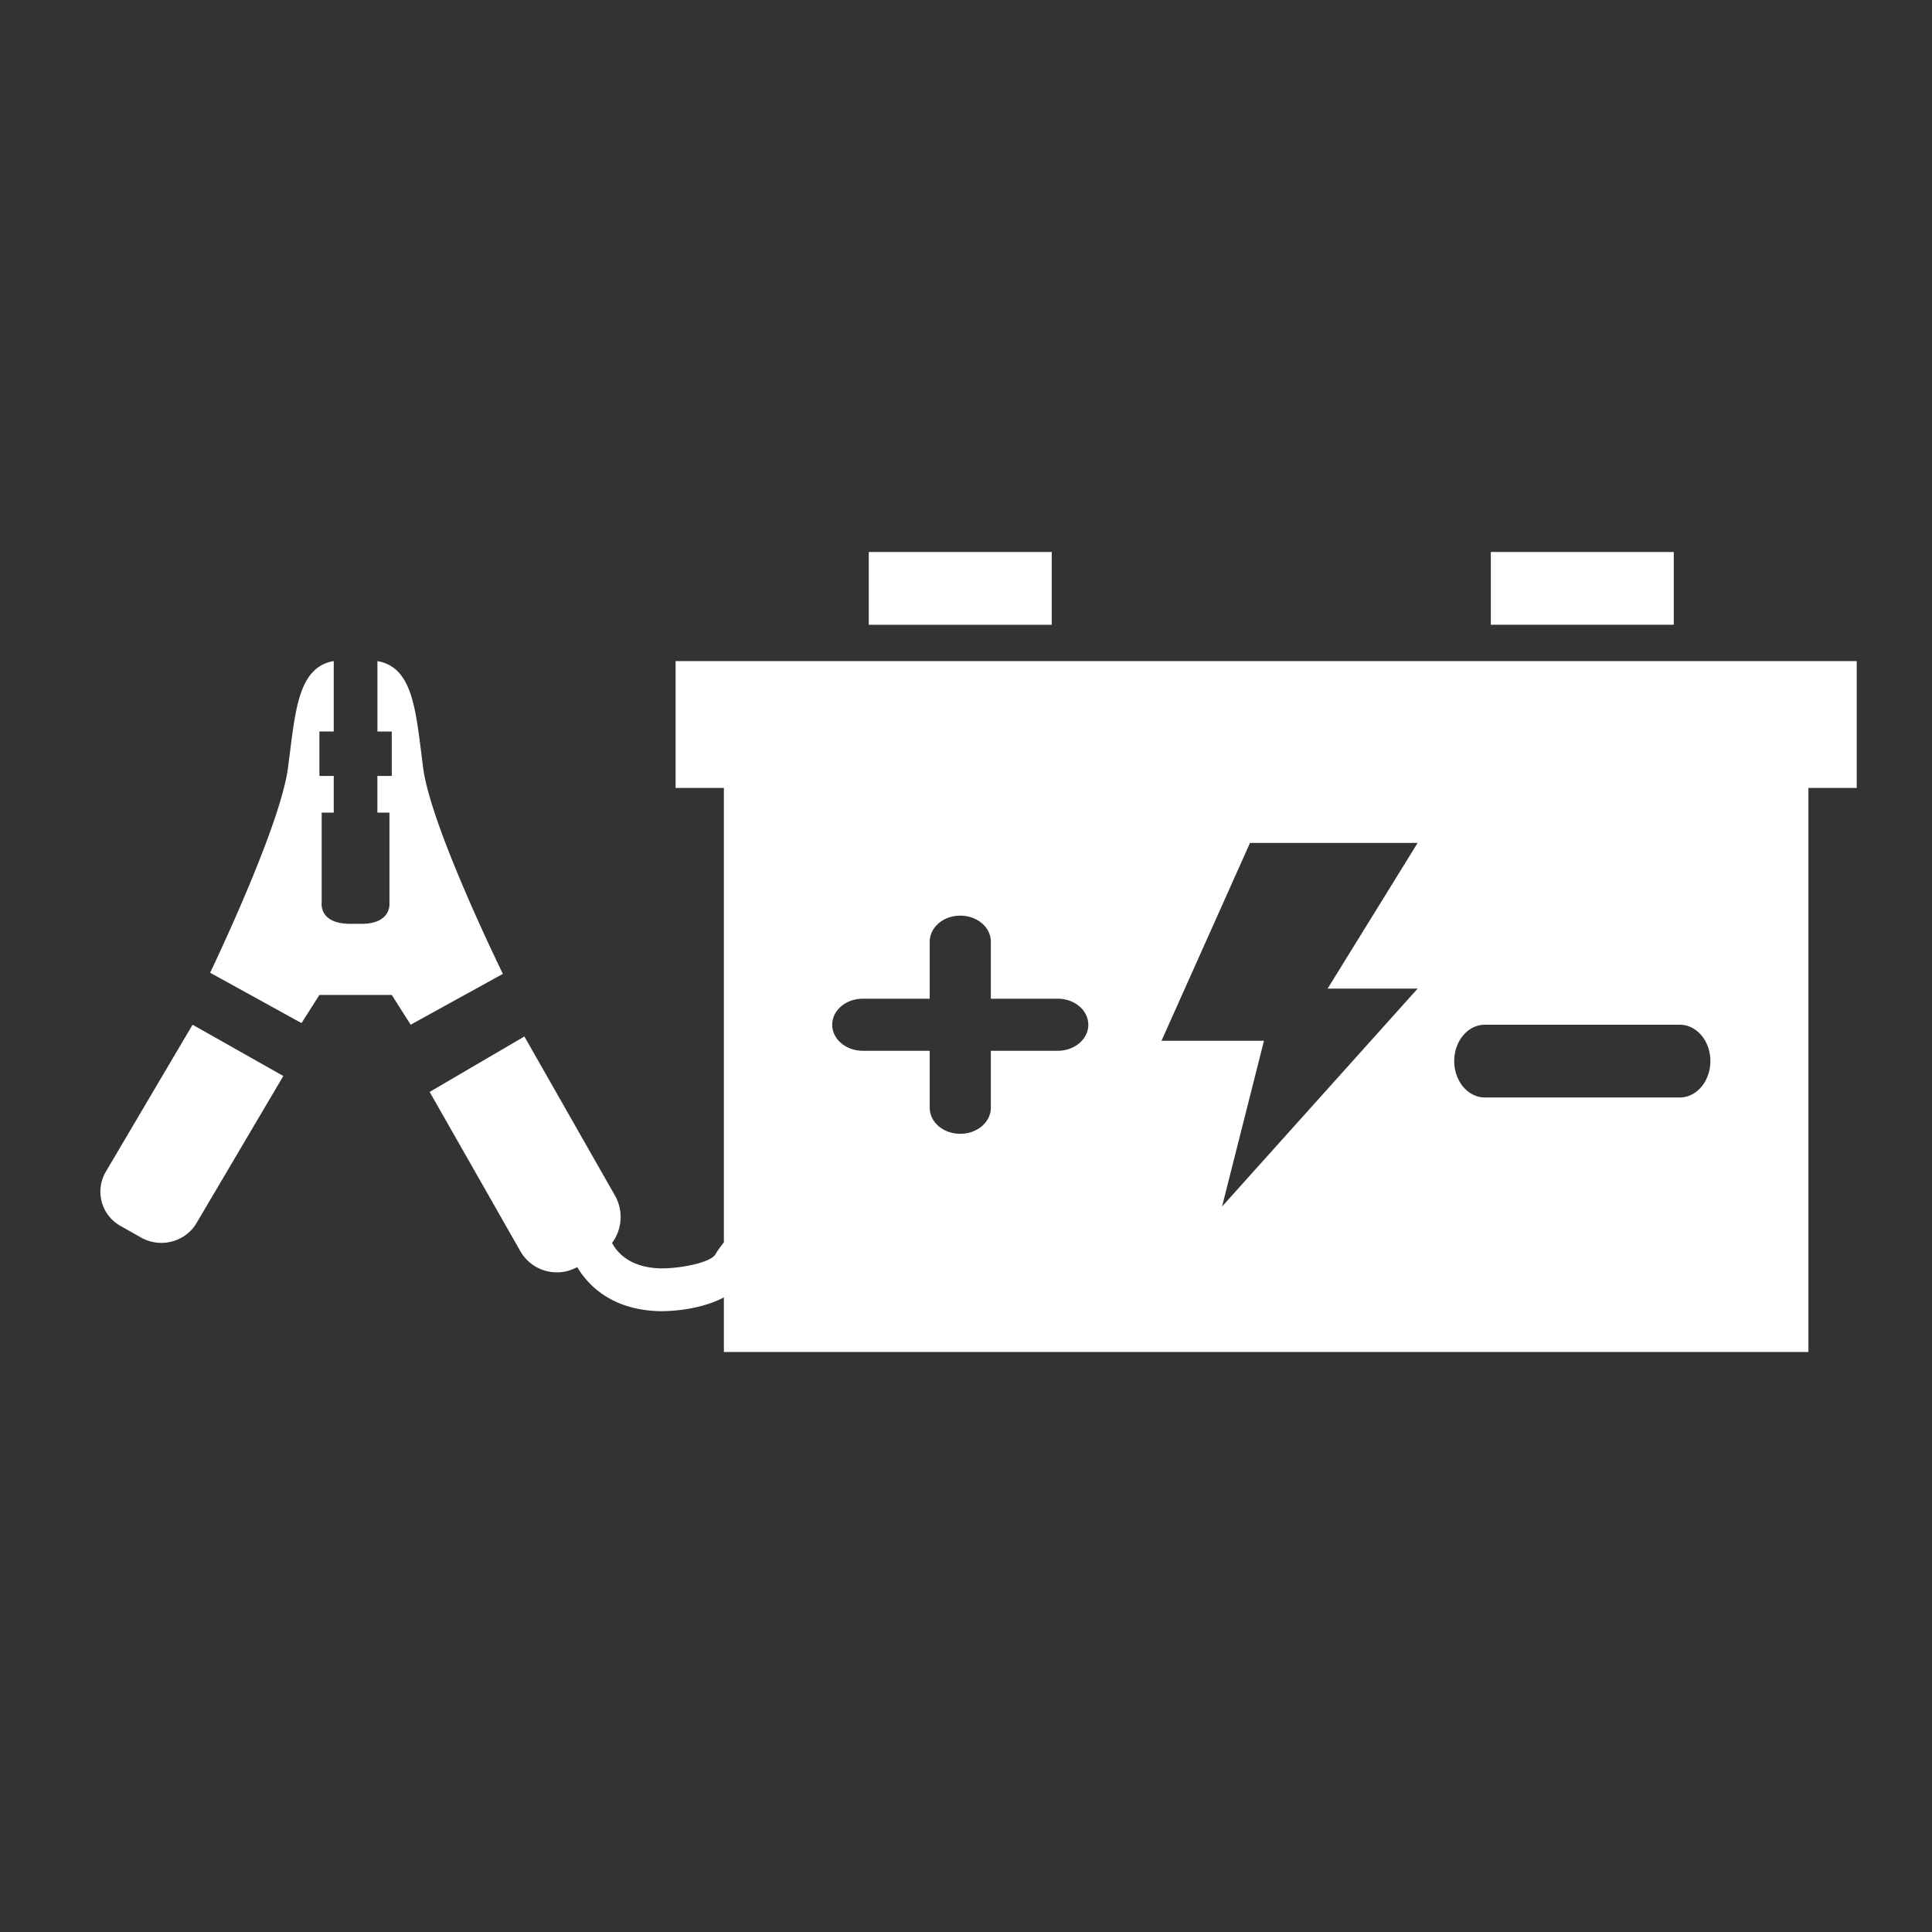
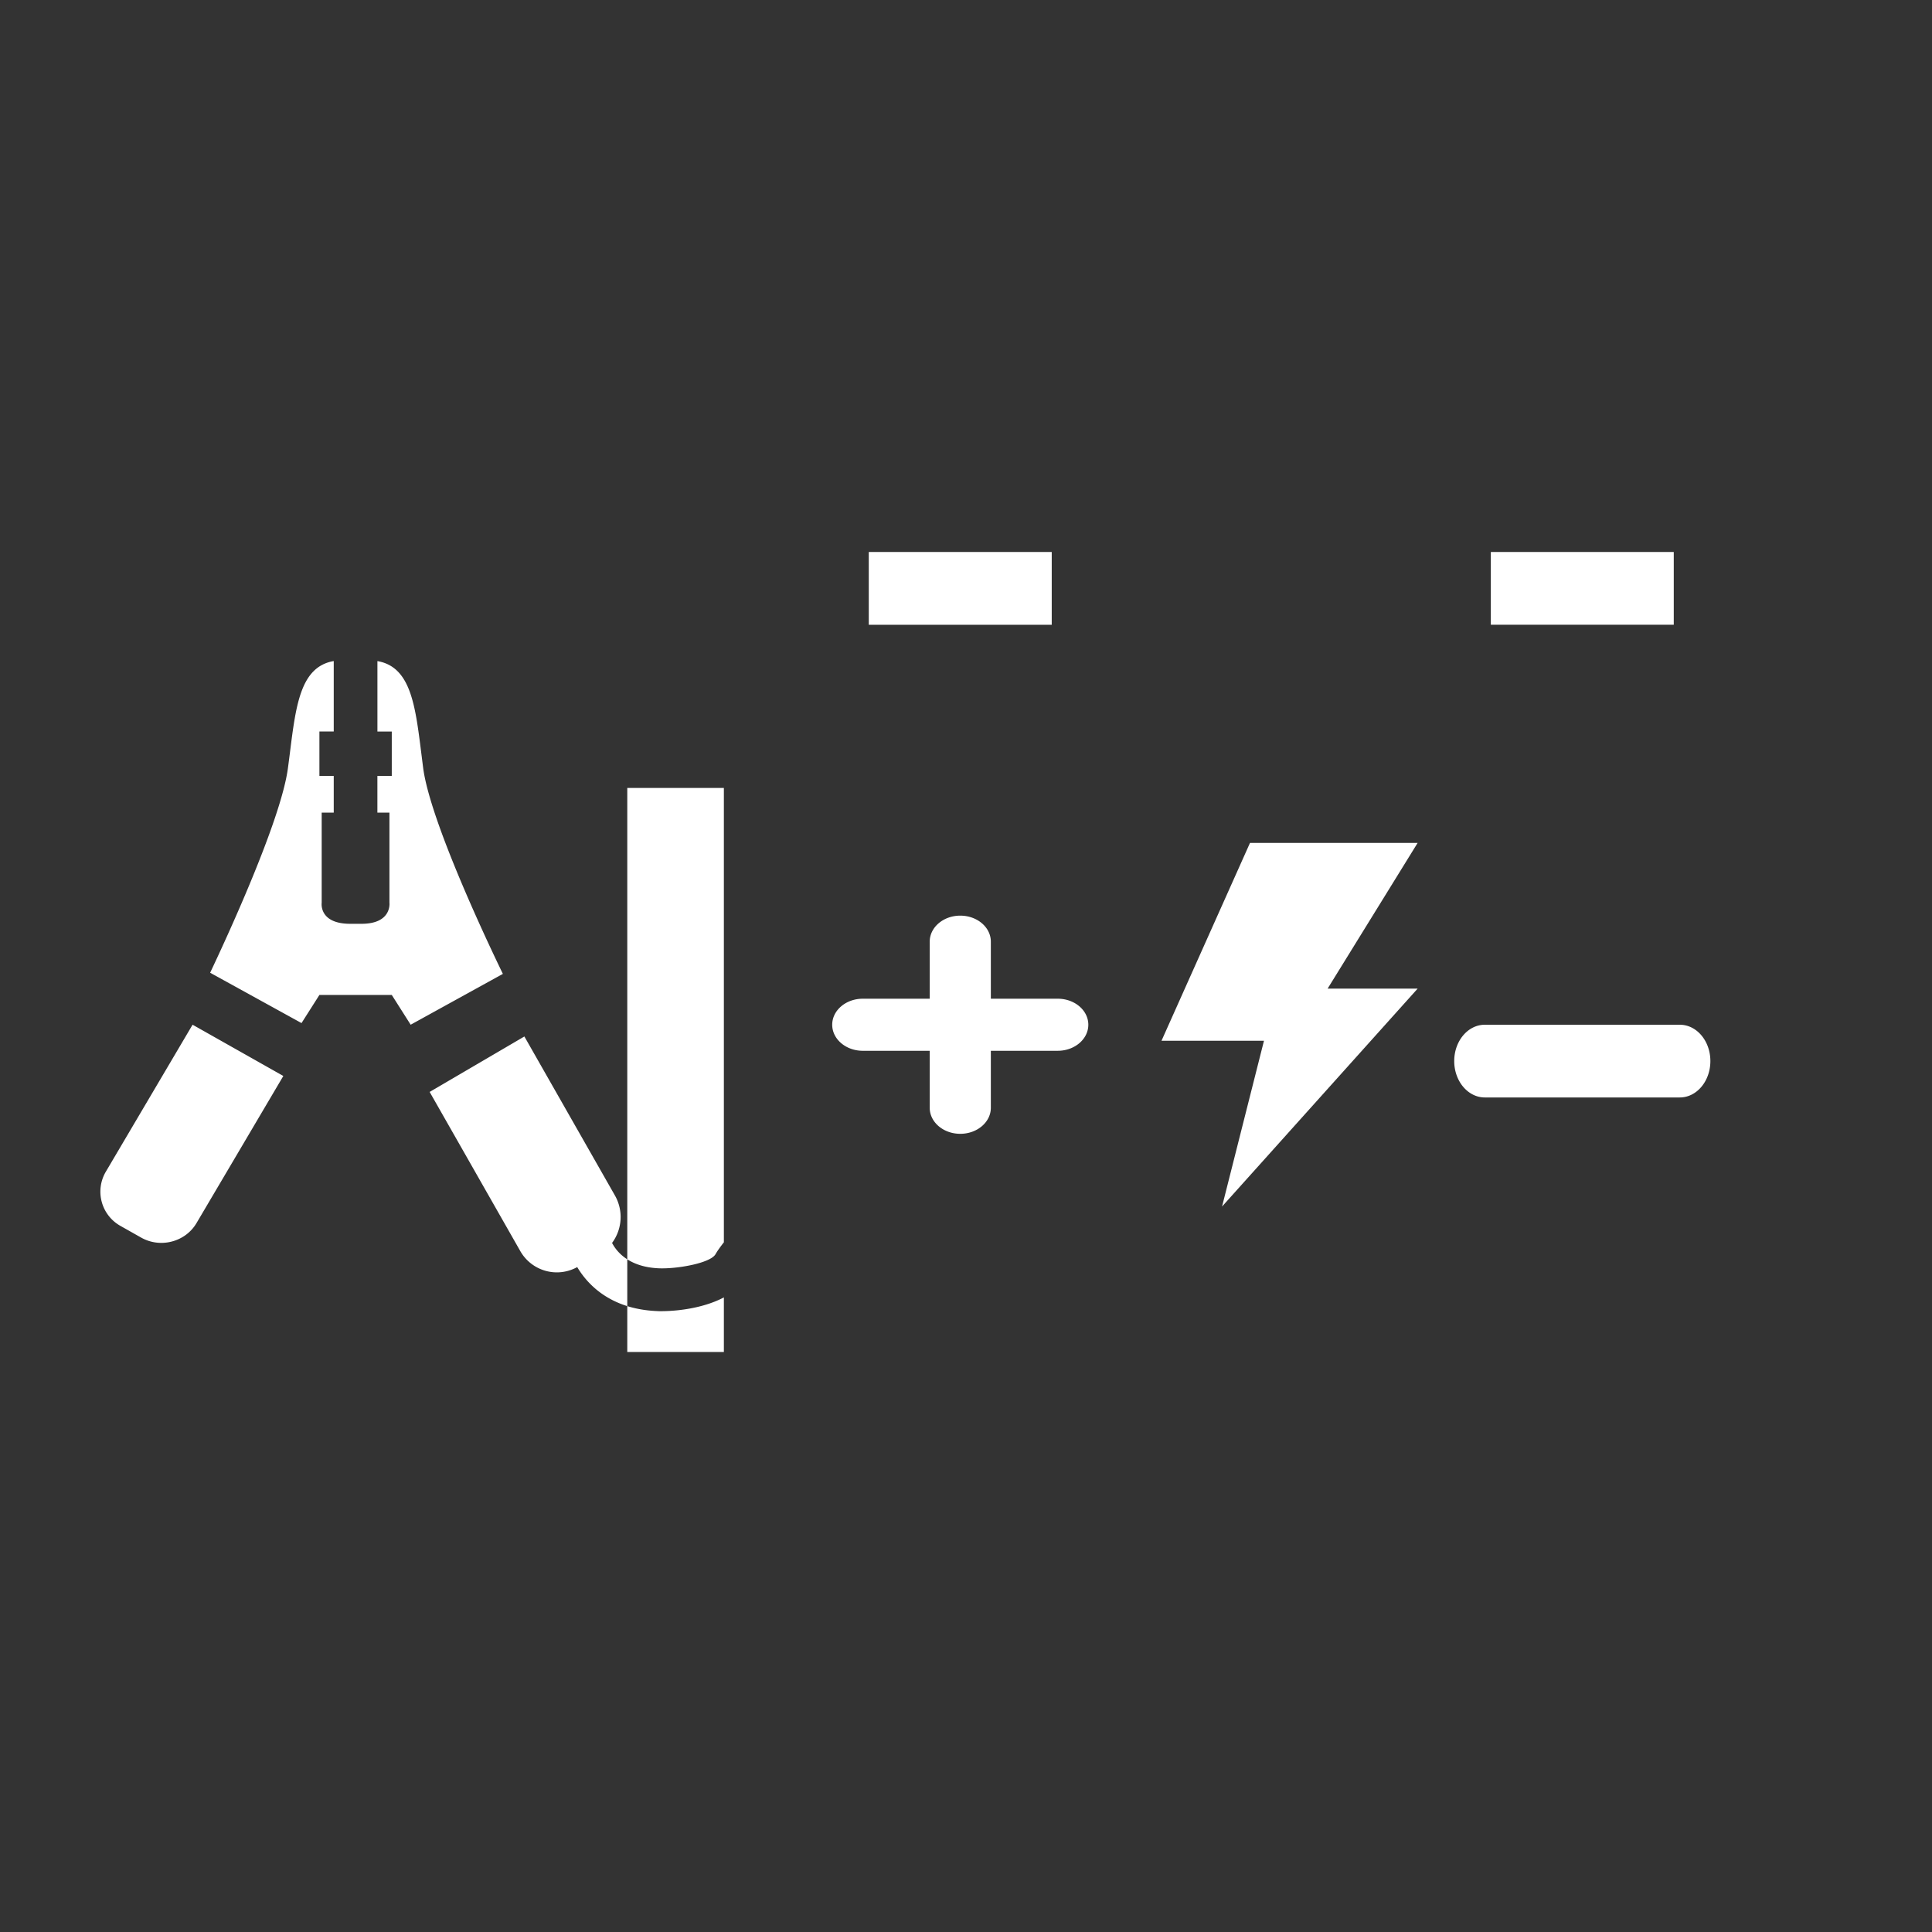
<svg xmlns="http://www.w3.org/2000/svg" width="77" height="77" fill="none">
  <rect width="100%" height="100%" fill="#333333" stroke="none" />
-   <path fill-rule="evenodd" clip-rule="evenodd" d="M59.417 24.899h7.291V22h-7.291v2.899zm-32.492 6.505v-5.056H74v5.056h-1.925v22.48H28.85v-2.176c-.754.4-1.75.549-2.516.549-.05 0-.099 0-.147-.004-1.86-.078-2.769-1.061-3.182-1.753a1.675 1.675 0 0 1-2.27-.64l-3.611-6.341 3.775-2.21 3.612 6.342a1.735 1.735 0 0 1-.117 1.886c.168.325.648.96 1.862 1.011.728.031 2.061-.205 2.262-.563.077-.137.195-.298.332-.473V31.404h-1.926zm32.252 12.335h7.772c.673 0 1.218-.65 1.218-1.45 0-.8-.545-1.448-1.218-1.448h-7.772c-.673 0-1.219.648-1.219 1.448 0 .8.546 1.45 1.219 1.45zM56.5 39.402l-7.795 8.685 1.671-6.608h-4.084l3.527-7.885H56.5l-3.588 5.808H56.5zm-17.011 2.477h2.668c.673 0 1.218-.465 1.218-1.038s-.545-1.037-1.218-1.037H39.49V37.53c0-.573-.545-1.037-1.218-1.037-.673 0-1.218.464-1.218 1.037v2.274h-2.668c-.673 0-1.218.464-1.218 1.037 0 .572.544 1.038 1.218 1.038h2.668v2.272c0 .573.545 1.037 1.218 1.037.672 0 1.218-.464 1.218-1.037v-2.272zM7.675 40.84l-3.46 5.863a1.565 1.565 0 0 0 .59 2.158l.822.464c.769.434 1.761.174 2.205-.579l3.46-5.863-3.617-2.043zm12.367-2.026-3.675 2.026-.753-1.186H12.73l-.713 1.121-3.642-2.006c.6-1.264 2.82-6.048 3.1-8.153.03-.217.056-.43.083-.64.238-1.897.427-3.403 1.743-3.63v2.808h-.571v1.772h.571v1.462h-.48v3.589s-.124.83 1.115.841h.471c1.223 0 1.114-.841 1.114-.841v-3.589h-.48v-1.462h.573v-1.771h-.572v-2.807c1.317.226 1.506 1.733 1.744 3.632l.08.636c.29 2.161 2.646 7.107 3.176 8.198zM41.917 24.9h-7.292V22h7.292v2.899z" fill="#fff" />
+   <path fill-rule="evenodd" clip-rule="evenodd" d="M59.417 24.899h7.291V22h-7.291v2.899zm-32.492 6.505v-5.056v5.056h-1.925v22.48H28.85v-2.176c-.754.4-1.75.549-2.516.549-.05 0-.099 0-.147-.004-1.86-.078-2.769-1.061-3.182-1.753a1.675 1.675 0 0 1-2.27-.64l-3.611-6.341 3.775-2.21 3.612 6.342a1.735 1.735 0 0 1-.117 1.886c.168.325.648.96 1.862 1.011.728.031 2.061-.205 2.262-.563.077-.137.195-.298.332-.473V31.404h-1.926zm32.252 12.335h7.772c.673 0 1.218-.65 1.218-1.45 0-.8-.545-1.448-1.218-1.448h-7.772c-.673 0-1.219.648-1.219 1.448 0 .8.546 1.45 1.219 1.45zM56.5 39.402l-7.795 8.685 1.671-6.608h-4.084l3.527-7.885H56.5l-3.588 5.808H56.5zm-17.011 2.477h2.668c.673 0 1.218-.465 1.218-1.038s-.545-1.037-1.218-1.037H39.49V37.53c0-.573-.545-1.037-1.218-1.037-.673 0-1.218.464-1.218 1.037v2.274h-2.668c-.673 0-1.218.464-1.218 1.037 0 .572.544 1.038 1.218 1.038h2.668v2.272c0 .573.545 1.037 1.218 1.037.672 0 1.218-.464 1.218-1.037v-2.272zM7.675 40.84l-3.46 5.863a1.565 1.565 0 0 0 .59 2.158l.822.464c.769.434 1.761.174 2.205-.579l3.46-5.863-3.617-2.043zm12.367-2.026-3.675 2.026-.753-1.186H12.73l-.713 1.121-3.642-2.006c.6-1.264 2.82-6.048 3.1-8.153.03-.217.056-.43.083-.64.238-1.897.427-3.403 1.743-3.63v2.808h-.571v1.772h.571v1.462h-.48v3.589s-.124.83 1.115.841h.471c1.223 0 1.114-.841 1.114-.841v-3.589h-.48v-1.462h.573v-1.771h-.572v-2.807c1.317.226 1.506 1.733 1.744 3.632l.08.636c.29 2.161 2.646 7.107 3.176 8.198zM41.917 24.9h-7.292V22h7.292v2.899z" fill="#fff" />
</svg>